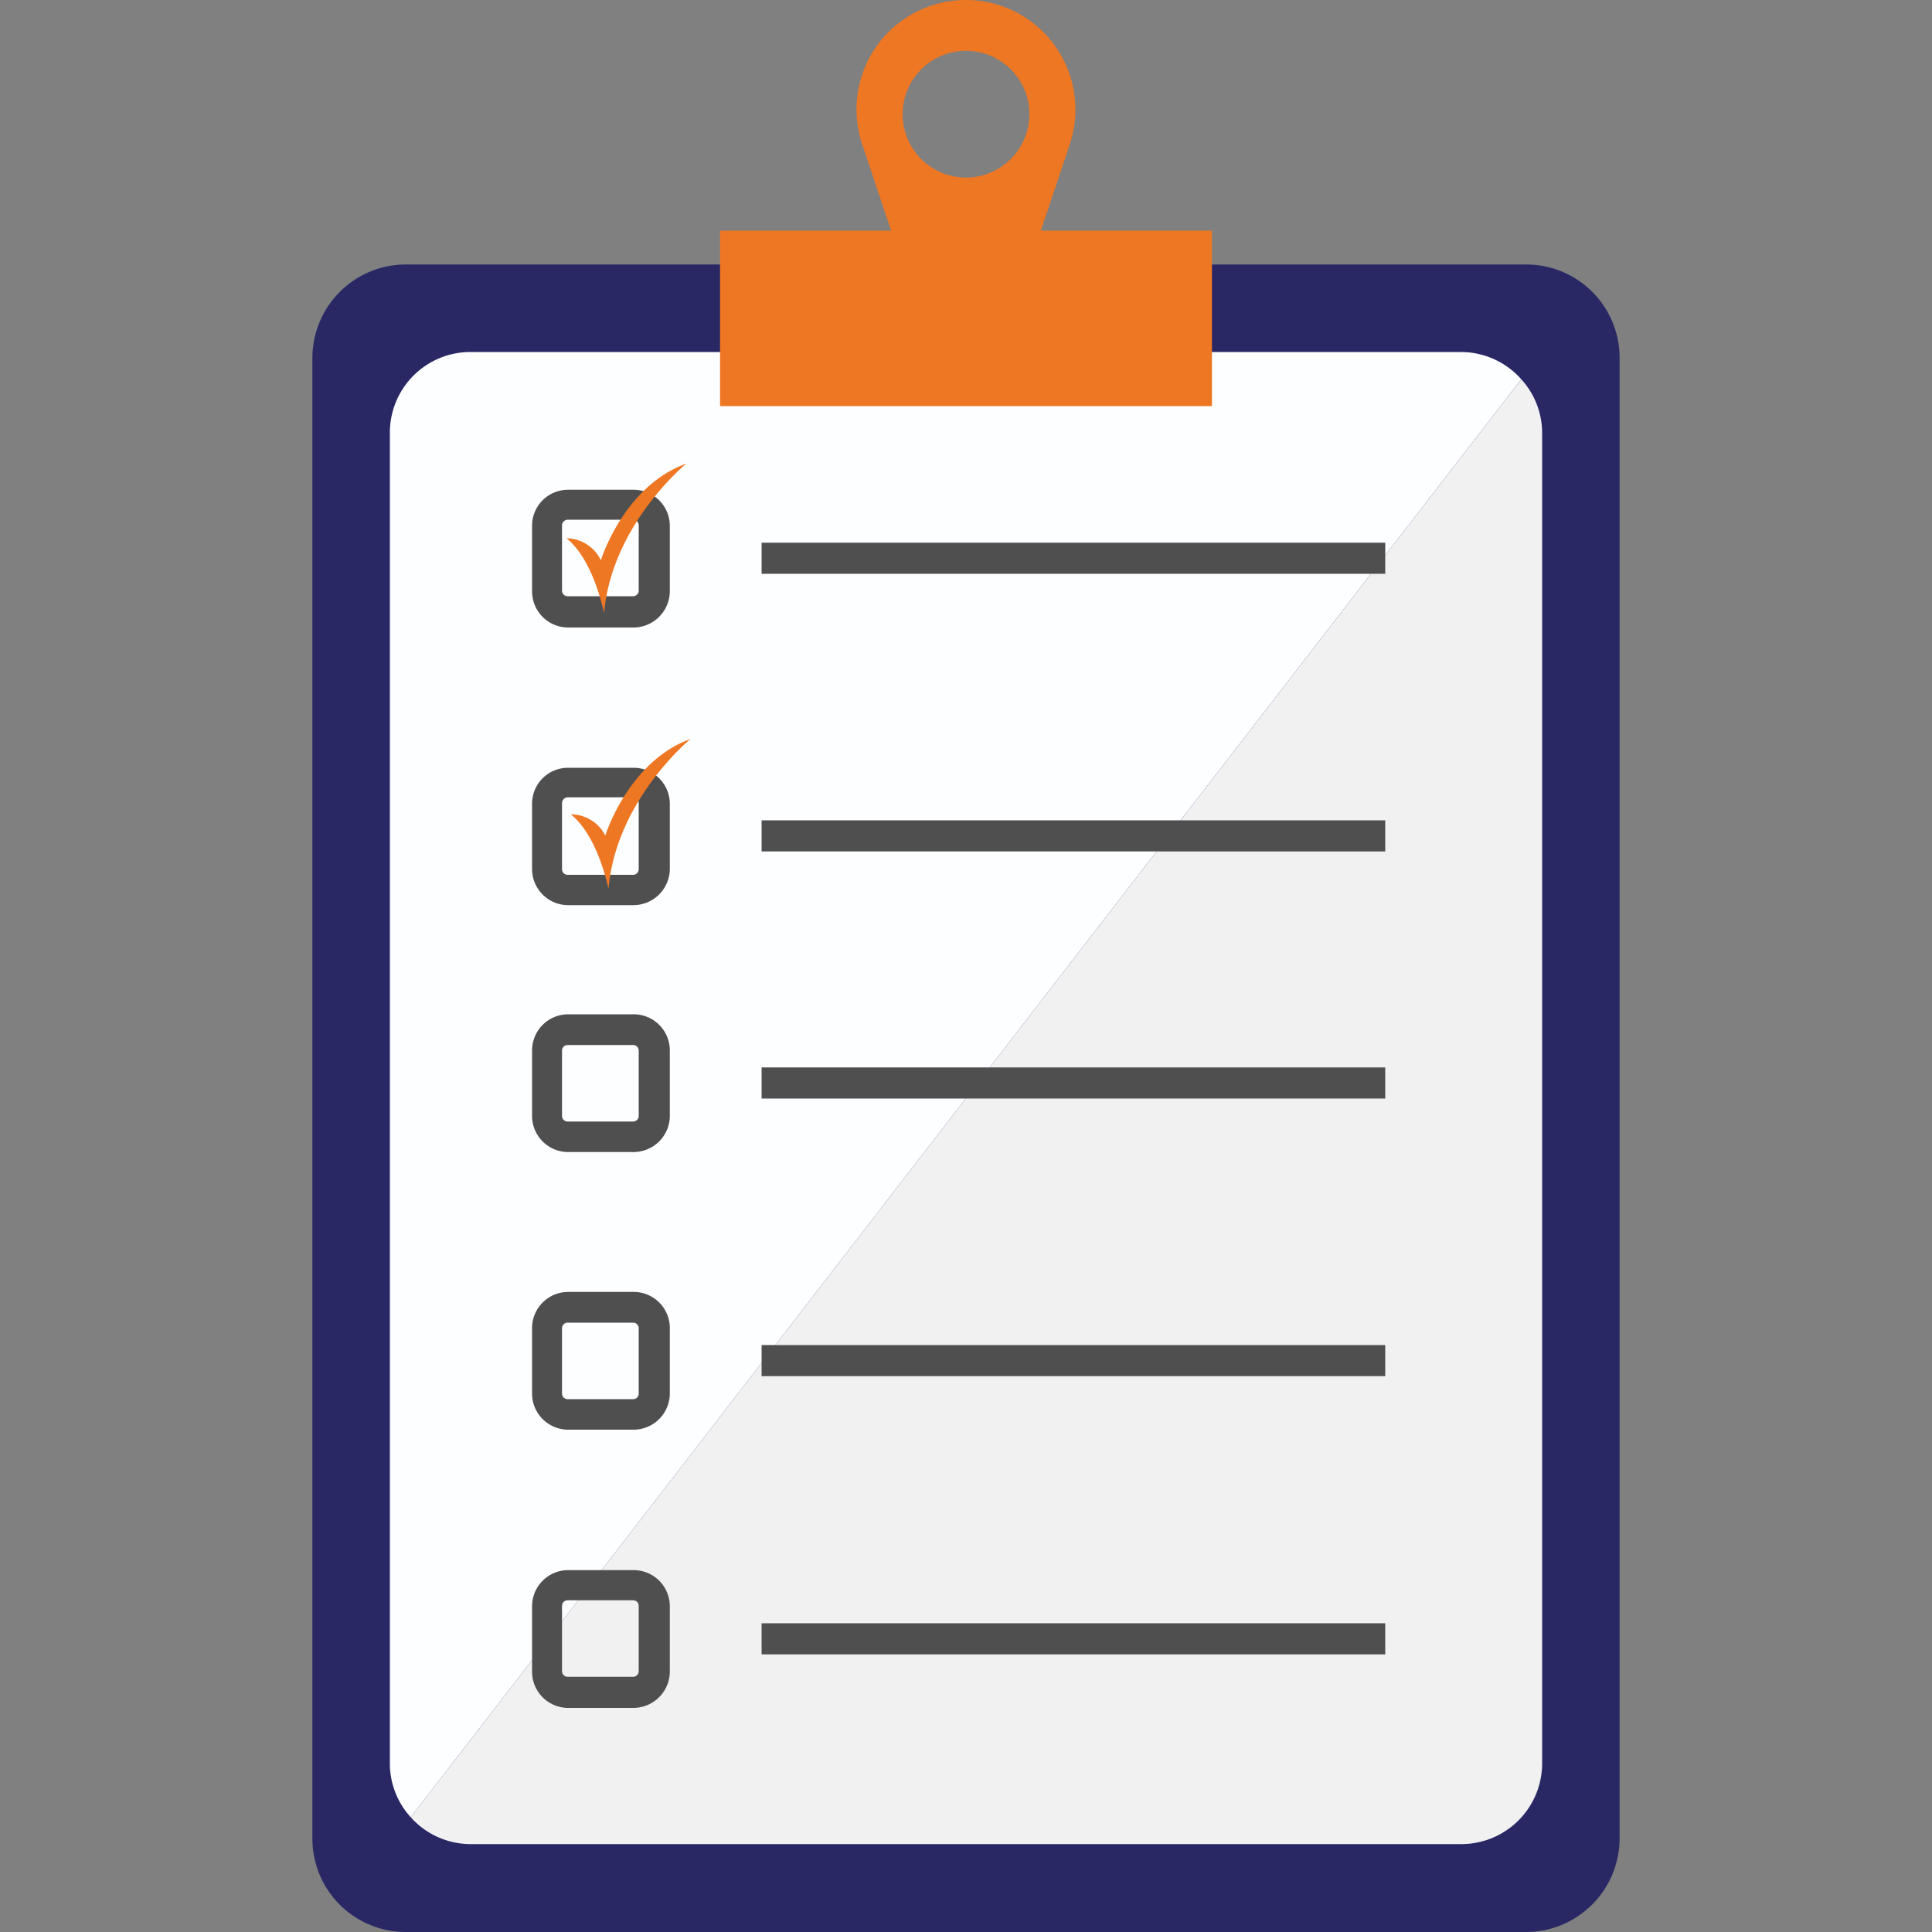
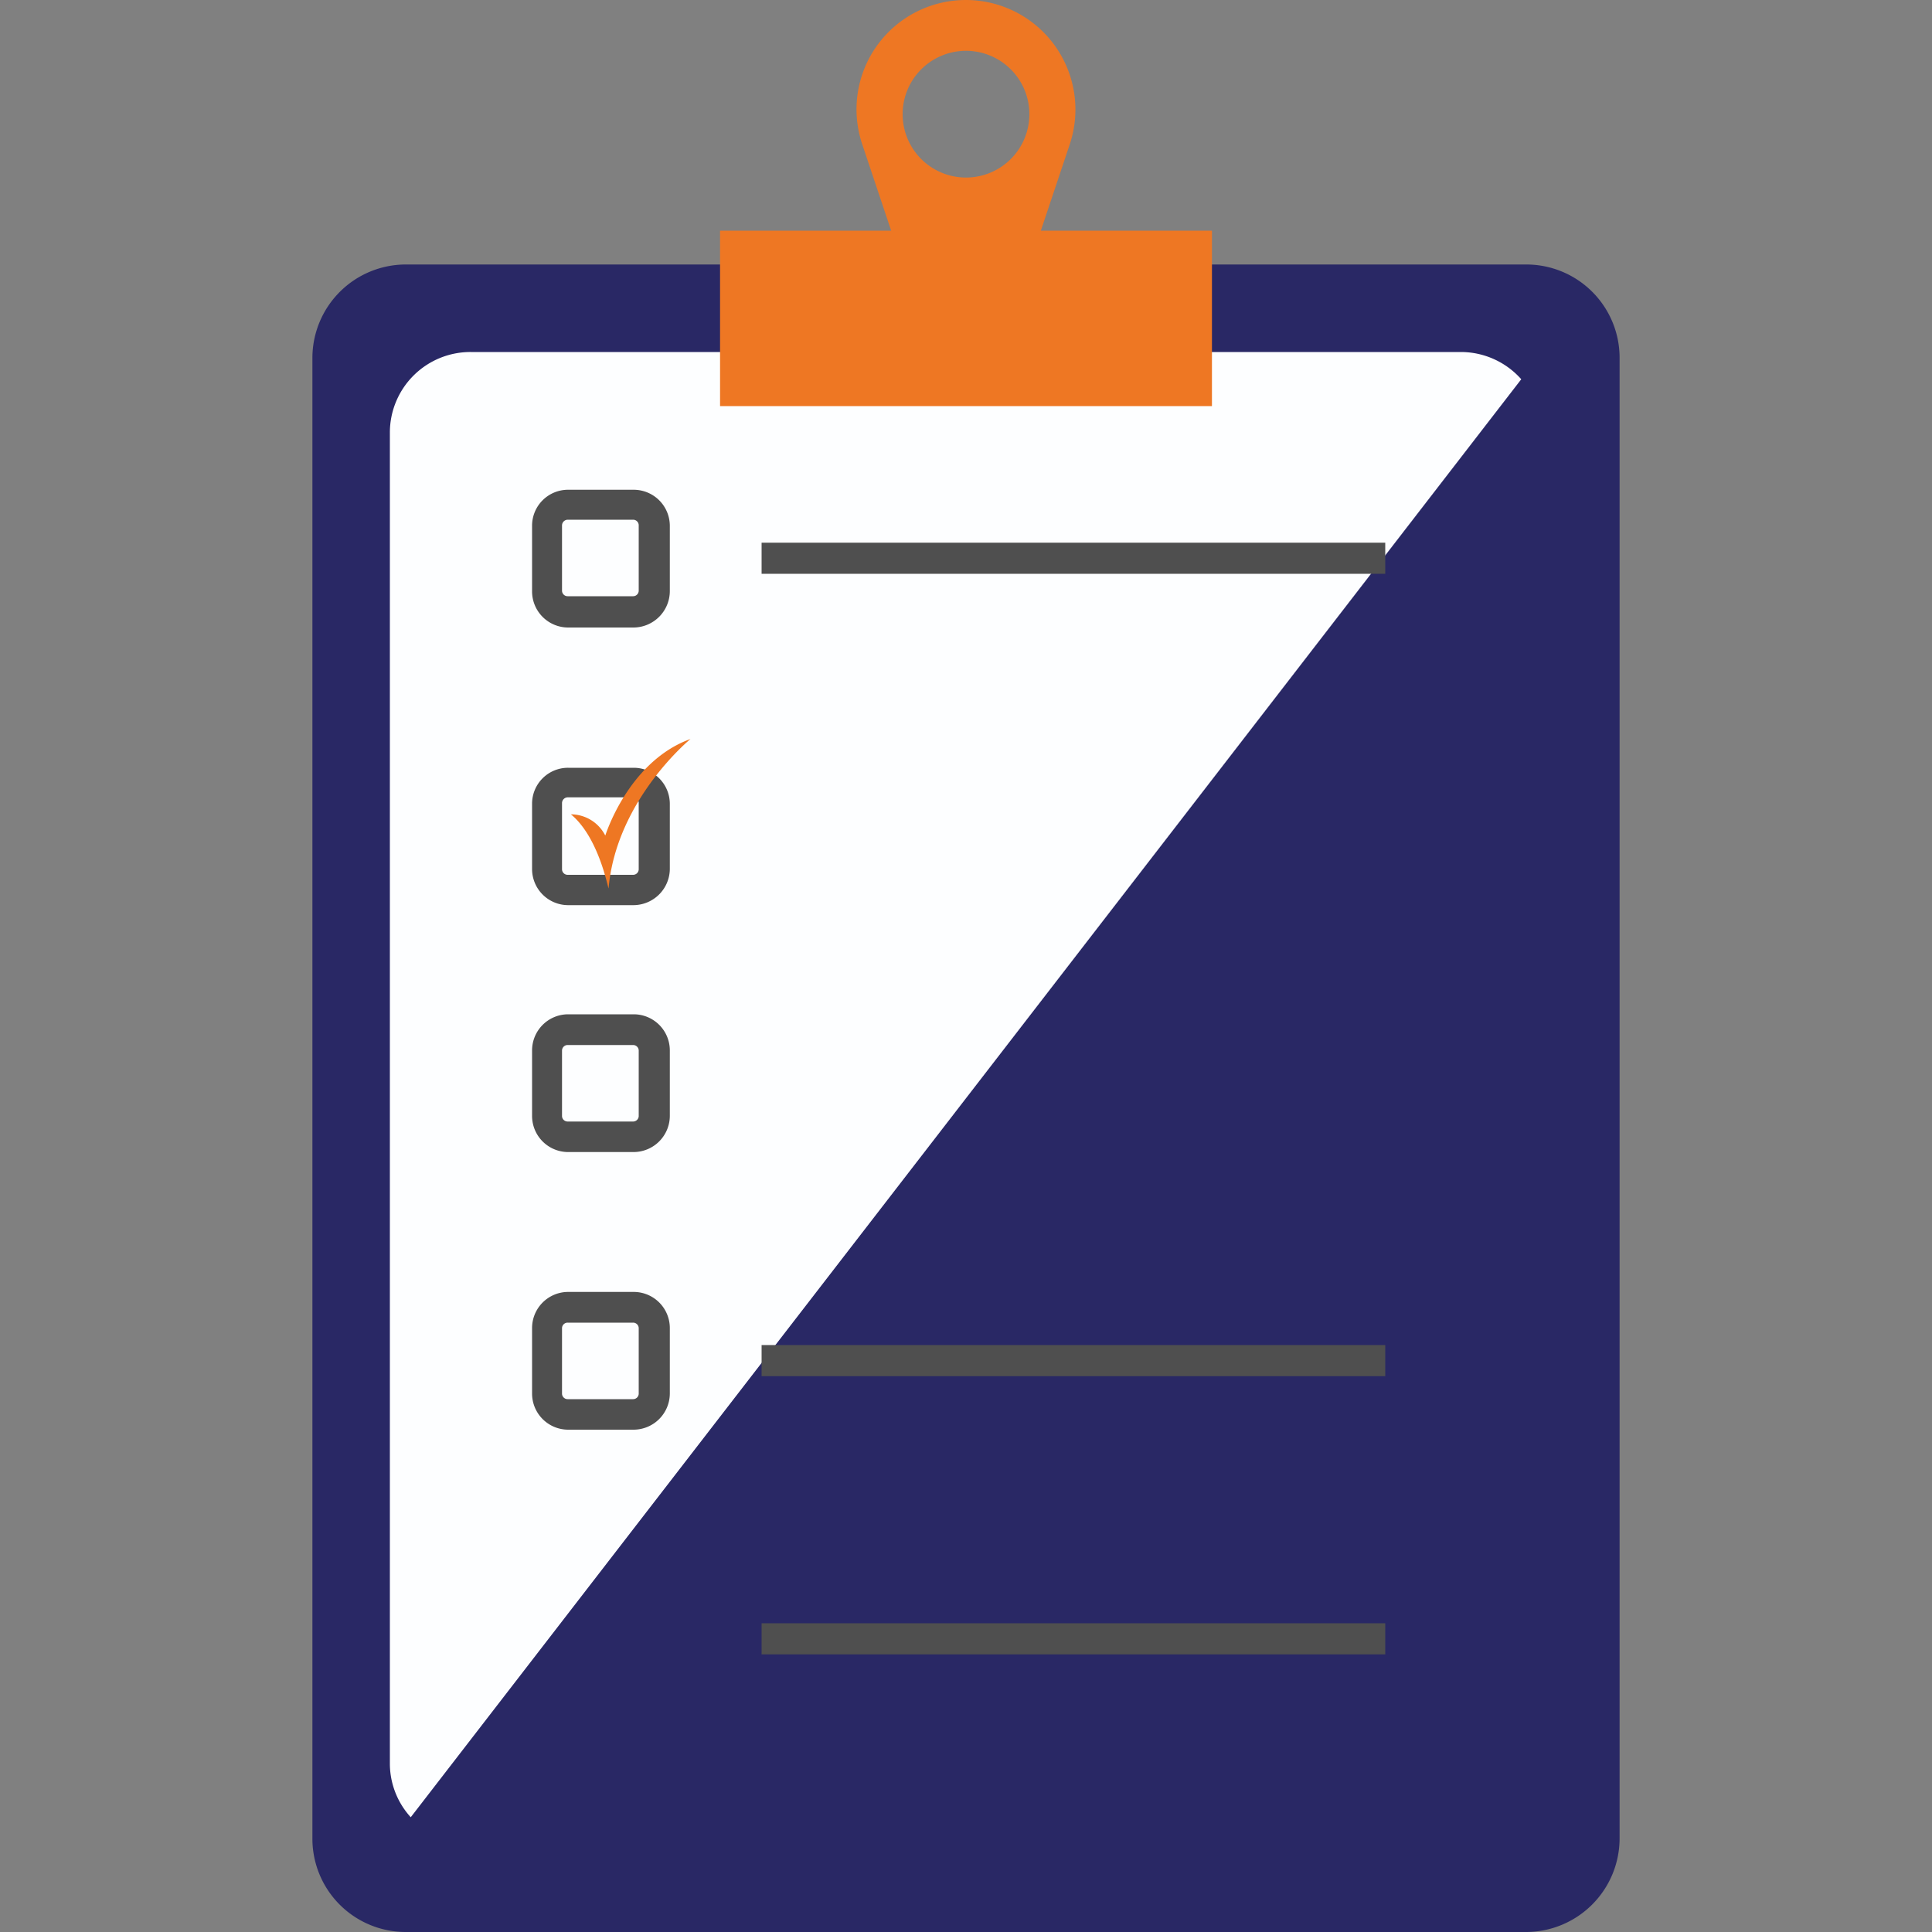
<svg xmlns="http://www.w3.org/2000/svg" id="Слой_1" data-name="Слой 1" width="100" height="100" viewBox="0 0 100 100">
  <rect x="0" y="0" width="100" height="100" fill="#808080" stroke="none" />
  <path d="M79,100H21a4.83,4.83,0,0,1-4.83-4.84V18.53A4.84,4.84,0,0,1,21,13.69H79a4.83,4.83,0,0,1,4.83,4.84V95.16A4.85,4.85,0,0,1,79,100Z" fill="#292865" />
  <path d="M75.63,18.22H24.37a4.17,4.17,0,0,0-4.19,4.18V91.26a4.13,4.13,0,0,0,1.08,2.8L78.74,19.63A4.18,4.18,0,0,0,75.63,18.22Z" fill="#fdfeff" />
-   <path d="M21.26,94.06a4.16,4.16,0,0,0,3.11,1.39H75.63a4.18,4.18,0,0,0,4.19-4.19V22.43a4.13,4.13,0,0,0-1.08-2.8Z" fill="#f1f1f2" />
  <path d="M32.8,32.48H29.41a1.87,1.87,0,0,1-1.87-1.87v-3.4a1.86,1.86,0,0,1,1.87-1.86H32.8a1.87,1.87,0,0,1,1.87,1.86v3.4A1.89,1.89,0,0,1,32.8,32.48ZM29.38,26.9a.3.3,0,0,0-.29.29v3.39a.29.29,0,0,0,.29.28h3.39a.29.29,0,0,0,.29-.28V27.19a.29.29,0,0,0-.29-.29Z" fill="#4f4f4f" />
  <rect x="39.42" y="28.09" width="32.28" height="1.61" fill="#4f4f4f" />
  <path d="M32.8,46.85H29.41A1.87,1.87,0,0,1,27.54,45v-3.4a1.86,1.86,0,0,1,1.87-1.86H32.8a1.87,1.87,0,0,1,1.87,1.86V45A1.89,1.89,0,0,1,32.8,46.85Zm-3.42-5.58a.3.3,0,0,0-.29.29V45a.29.29,0,0,0,.29.28h3.39a.29.29,0,0,0,.29-.28V41.56a.29.29,0,0,0-.29-.29Z" fill="#4f4f4f" />
-   <rect x="39.42" y="42.46" width="32.28" height="1.61" fill="#4f4f4f" />
  <path d="M32.8,59.63H29.41a1.87,1.87,0,0,1-1.87-1.86v-3.4a1.87,1.87,0,0,1,1.87-1.87H32.8a1.87,1.87,0,0,1,1.87,1.87v3.4A1.88,1.88,0,0,1,32.8,59.63Zm-3.42-5.54a.29.29,0,0,0-.29.28v3.4a.29.29,0,0,0,.29.28h3.39a.29.29,0,0,0,.29-.28v-3.4a.29.29,0,0,0-.29-.28Z" fill="#4f4f4f" />
-   <rect x="39.42" y="55.25" width="32.28" height="1.61" fill="#4f4f4f" />
  <path d="M32.8,74H29.41a1.87,1.87,0,0,1-1.87-1.86v-3.4a1.87,1.87,0,0,1,1.87-1.87H32.8a1.87,1.87,0,0,1,1.87,1.87v3.4A1.88,1.88,0,0,1,32.8,74Zm-3.42-5.54a.29.29,0,0,0-.29.28v3.4a.29.29,0,0,0,.29.28h3.39a.29.29,0,0,0,.29-.28v-3.4a.29.29,0,0,0-.29-.28Z" fill="#4f4f4f" />
  <rect x="39.42" y="69.62" width="32.28" height="1.61" fill="#4f4f4f" />
-   <path d="M32.8,88.4H29.41a1.87,1.87,0,0,1-1.87-1.87V83.14a1.87,1.87,0,0,1,1.87-1.87H32.8a1.87,1.87,0,0,1,1.87,1.87v3.39A1.89,1.89,0,0,1,32.8,88.4Zm-3.42-5.57a.29.29,0,0,0-.29.28v3.4a.29.29,0,0,0,.29.28h3.39a.29.29,0,0,0,.29-.28v-3.4a.29.29,0,0,0-.29-.28Z" fill="#4f4f4f" />
  <rect x="39.42" y="84.02" width="32.28" height="1.61" fill="#4f4f4f" />
  <rect x="37.27" y="11.94" width="25.46" height="9.08" fill="#ee7723" />
  <path d="M50,0h0a5.66,5.66,0,0,0-5.37,7.47l1.61,4.81h7.52l1.61-4.81A5.67,5.67,0,0,0,50,0Zm0,9.19a3.28,3.28,0,1,1,3.28-3.28A3.28,3.28,0,0,1,50,9.19Z" fill="#ee7723" />
-   <path d="M29.32,27.86A2,2,0,0,1,31.1,29s1.19-3.85,4.42-5c0,0-3.85,3.14-4.25,7.72C31.24,31.68,30.74,29,29.32,27.86Z" fill="#ee7723" />
  <path d="M29.55,42.15a2,2,0,0,1,1.78,1.1s1.19-3.84,4.41-5c0,0-3.84,3.14-4.24,7.73C31.47,46,31,43.34,29.55,42.15Z" fill="#ee7723" />
</svg>